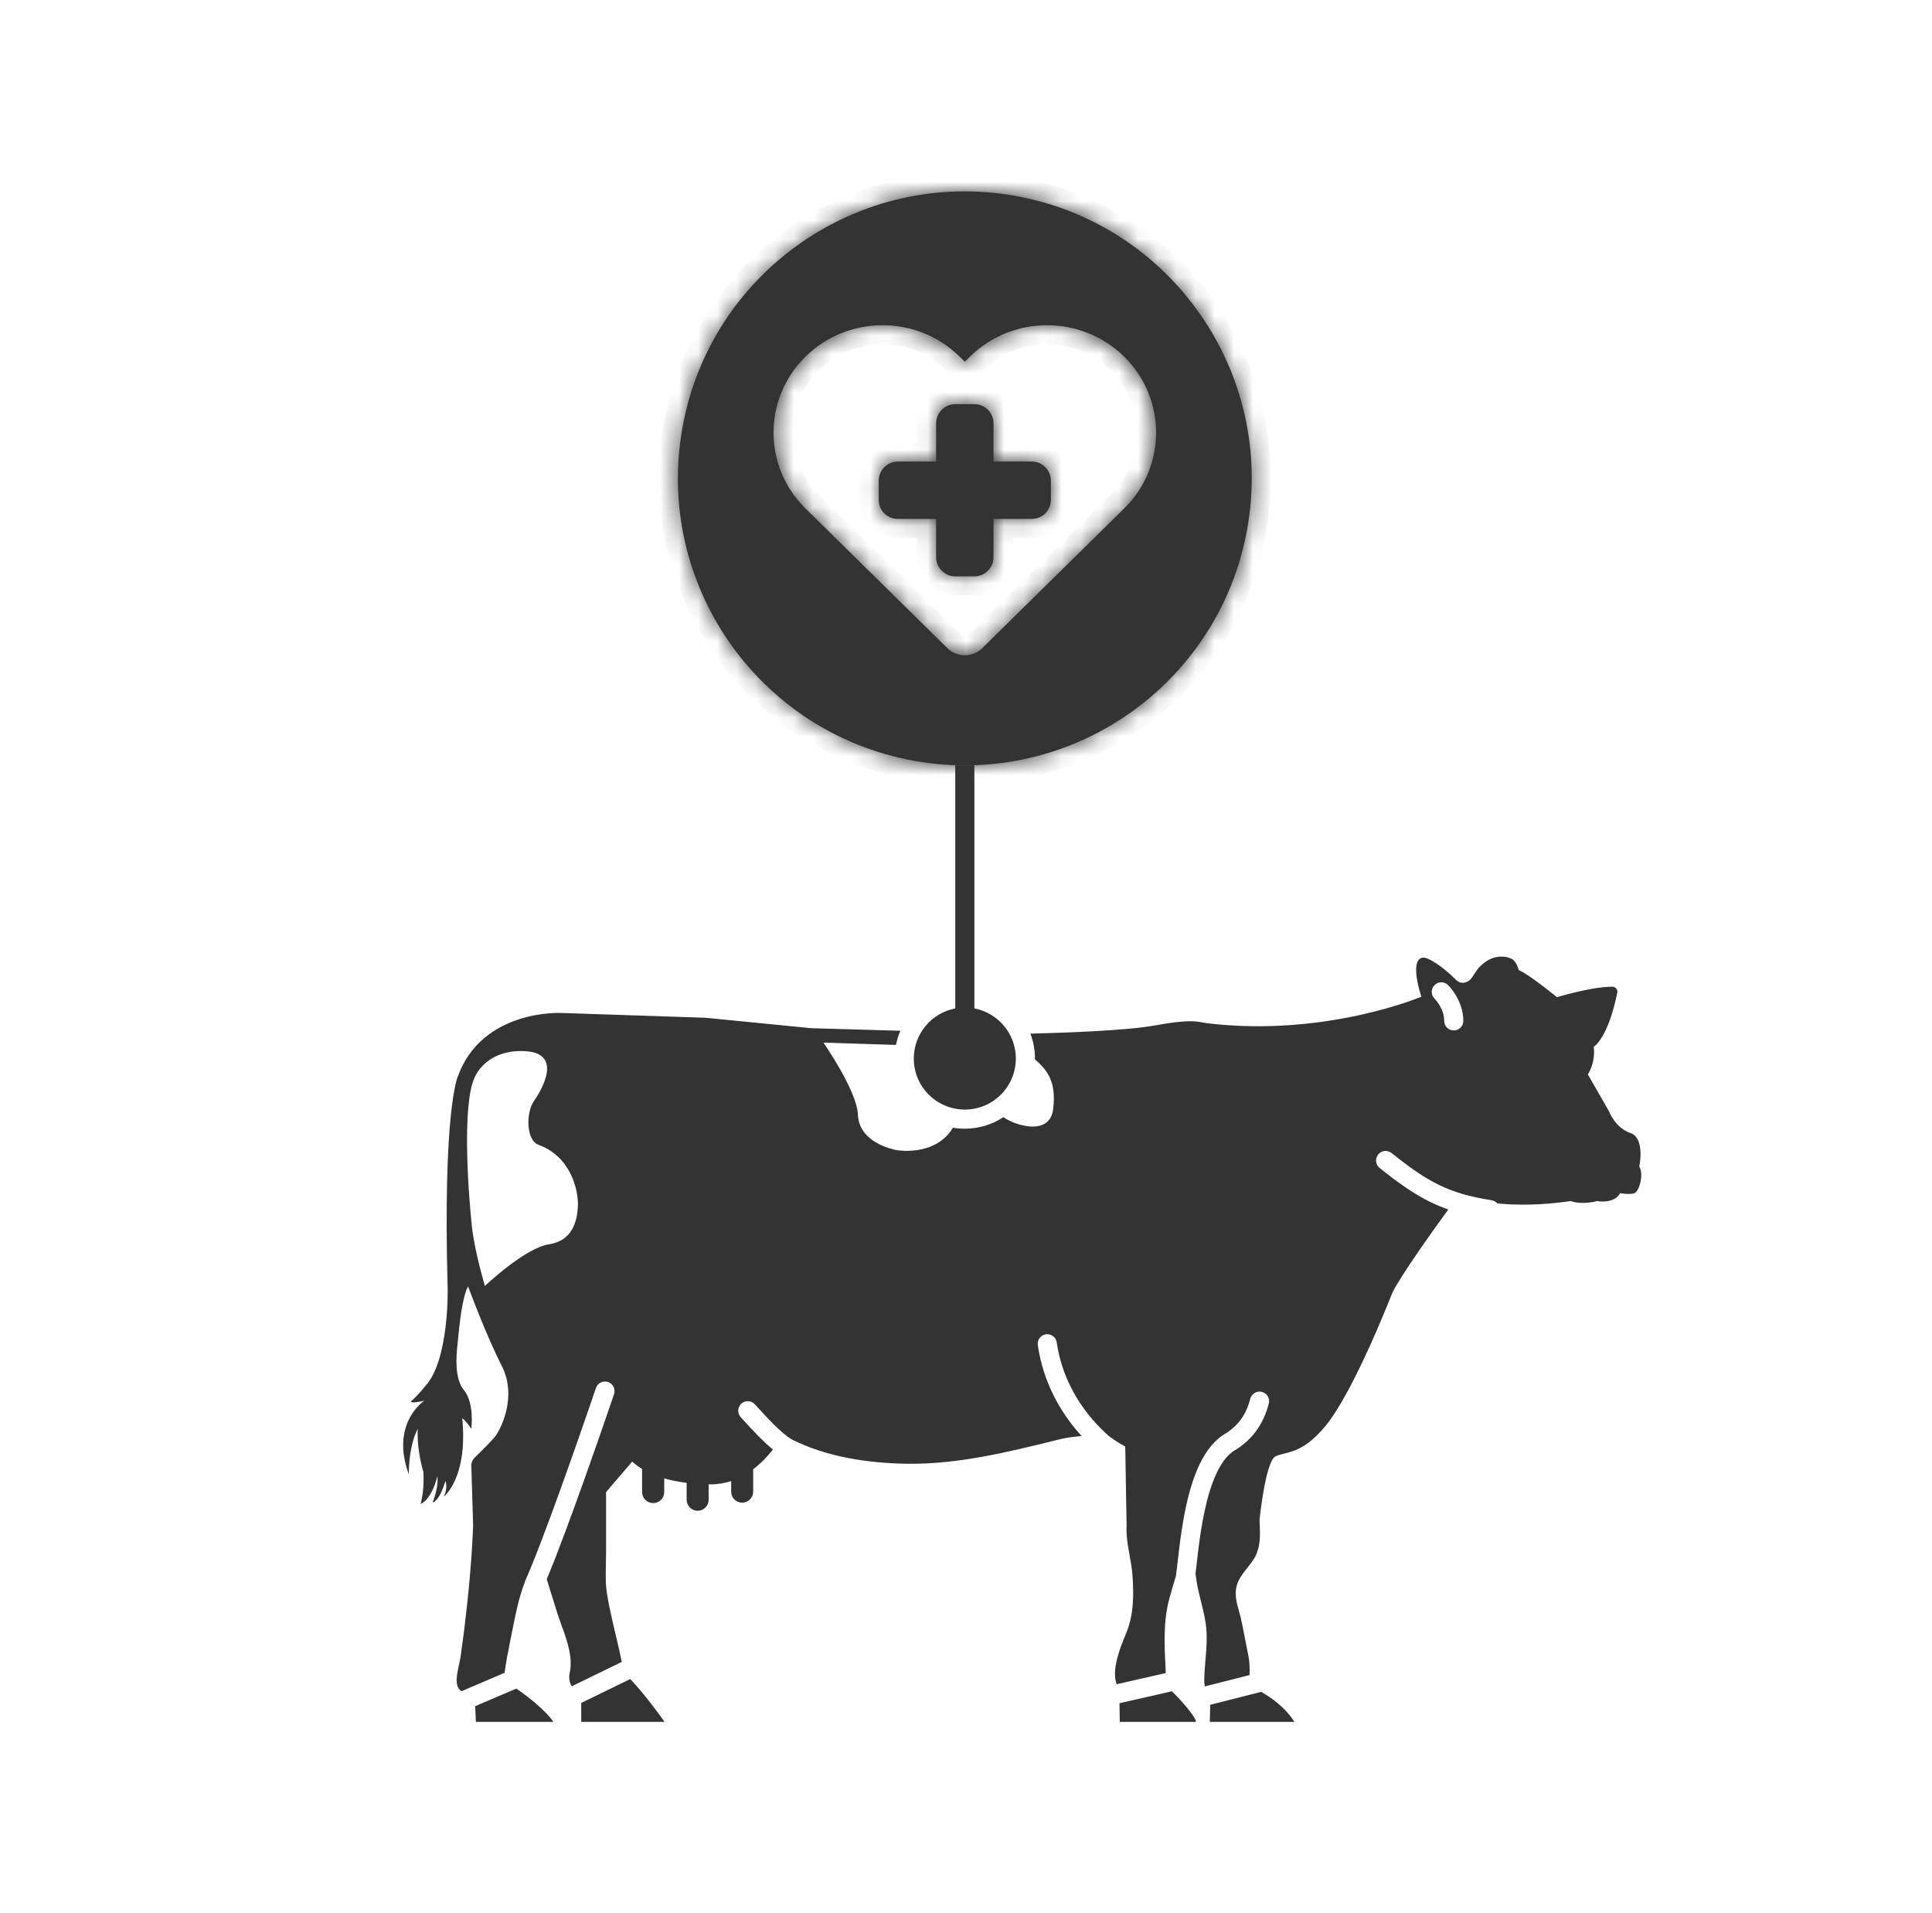
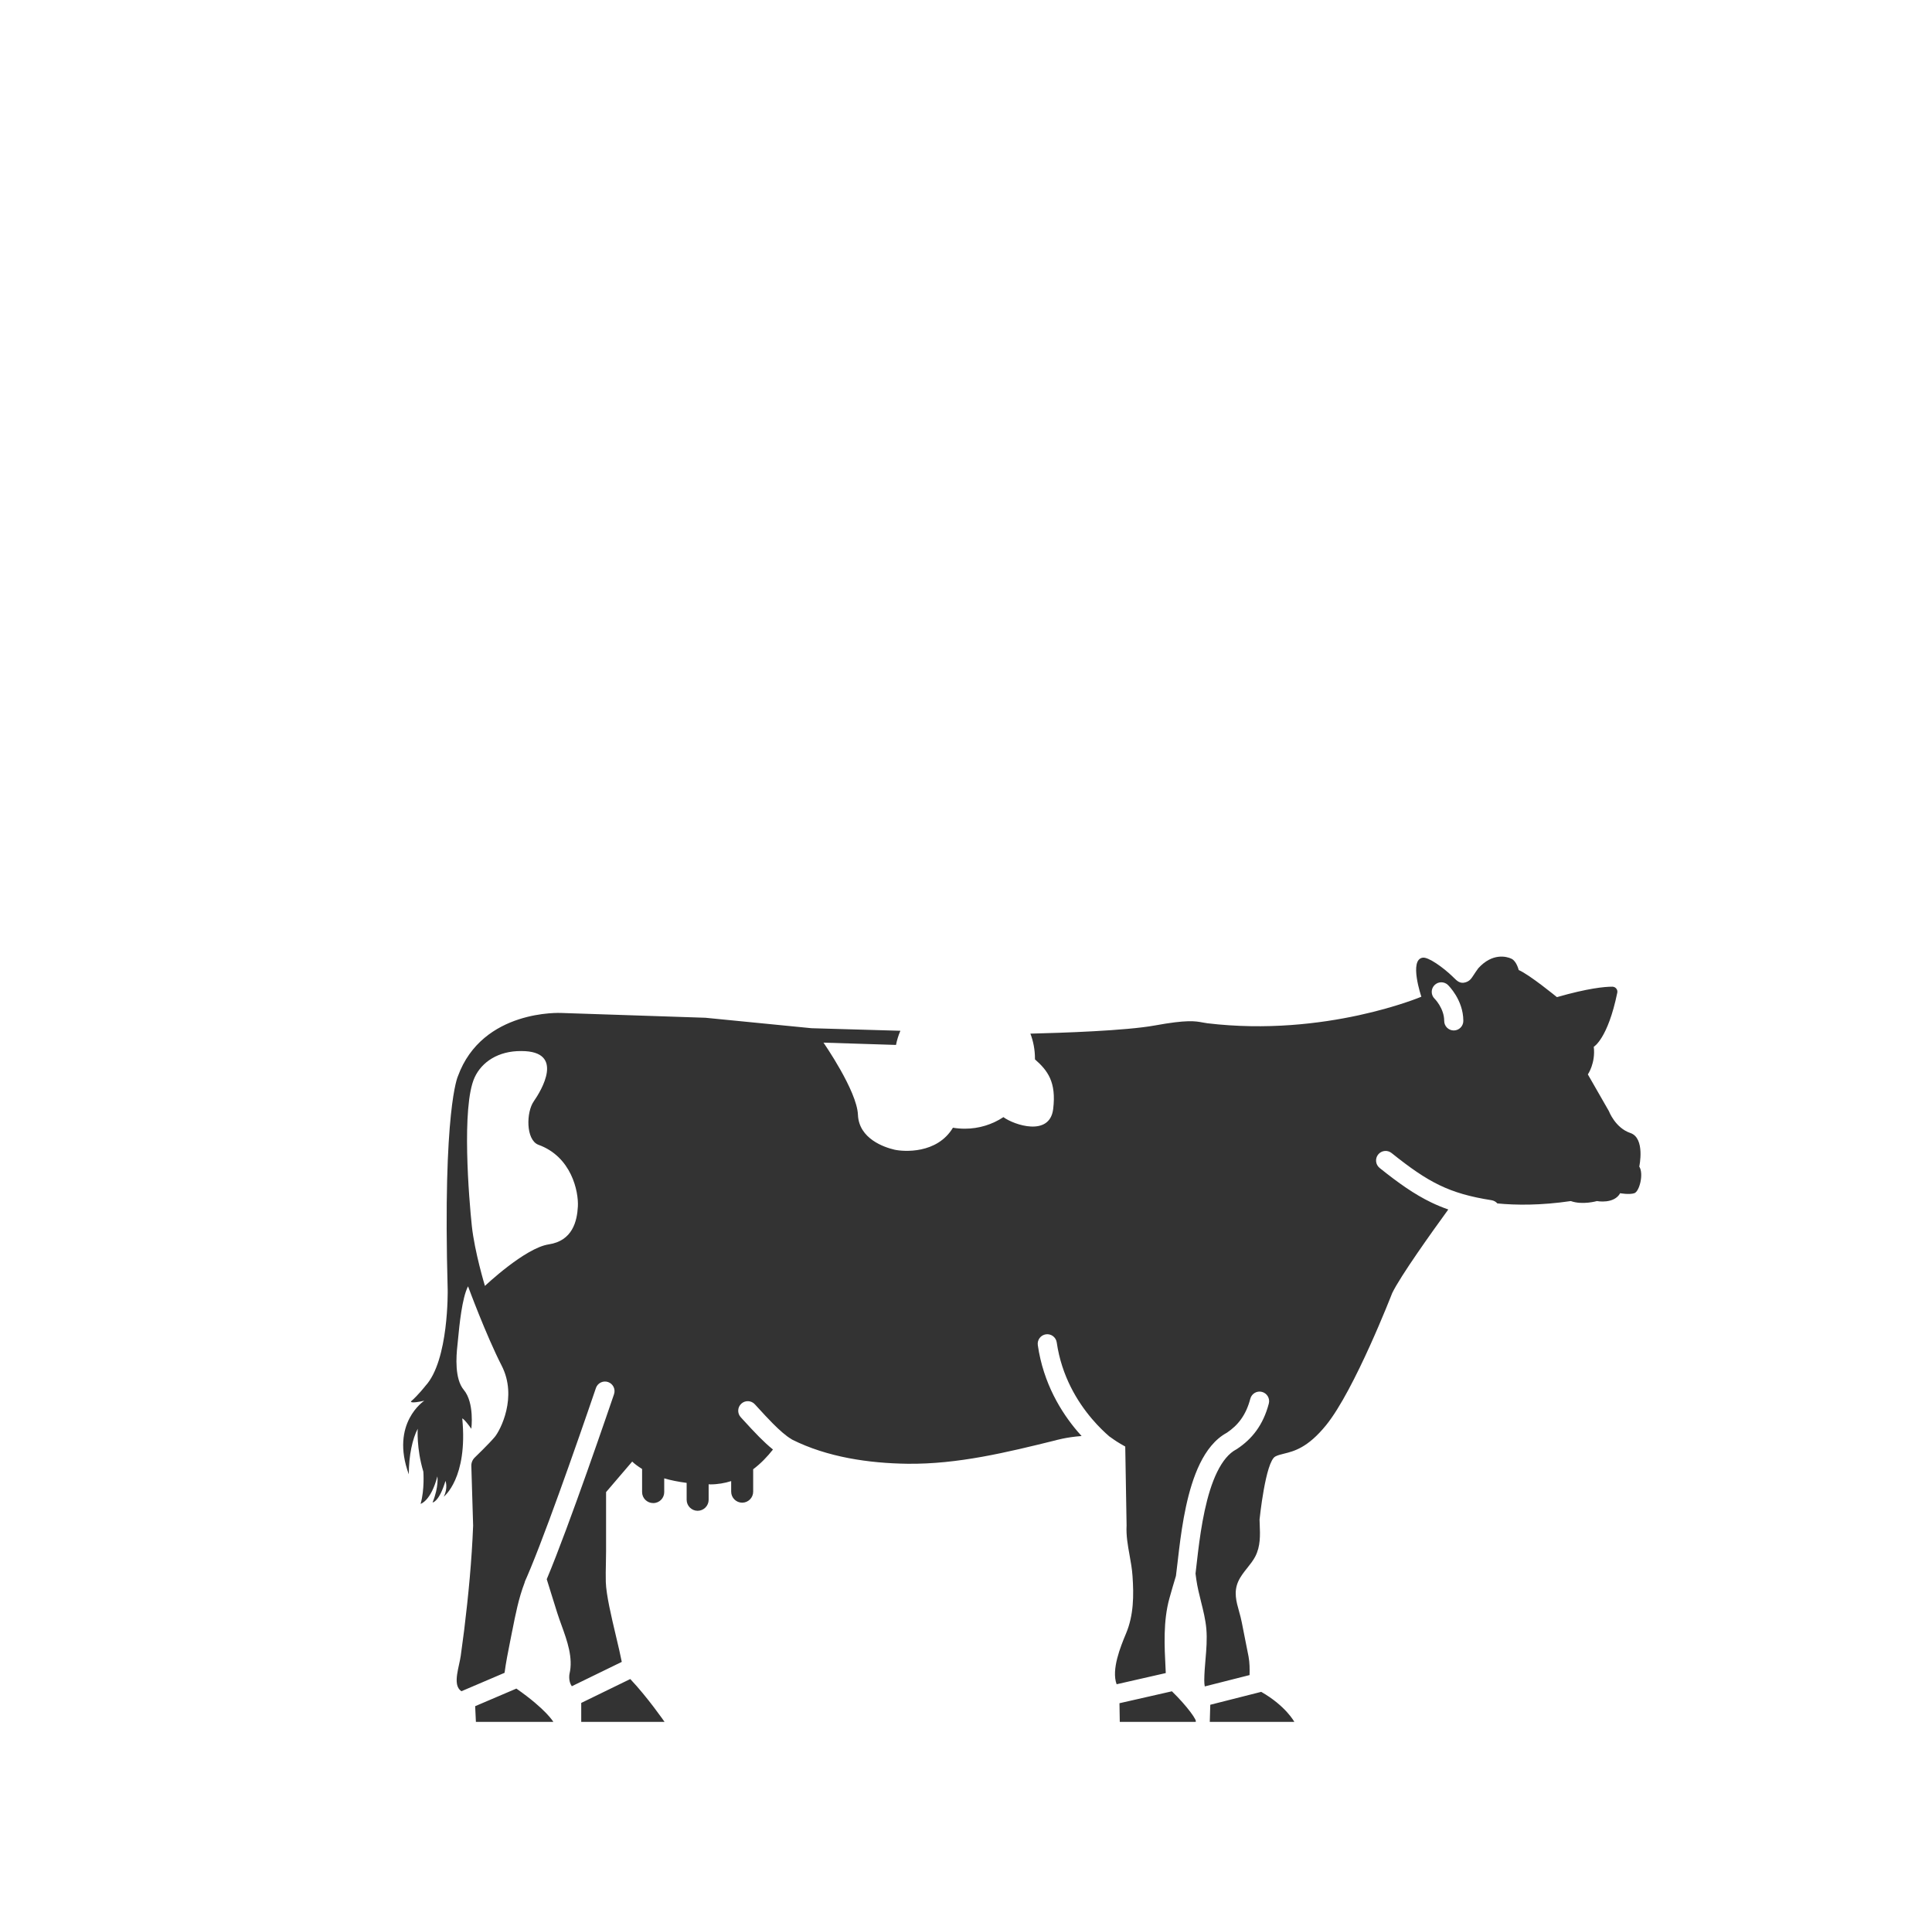
<svg xmlns="http://www.w3.org/2000/svg" width="101" height="100" viewBox="0 0 101 100" fill="none">
-   <path fill-rule="evenodd" clip-rule="evenodd" d="M49.938 52.709V40H50.938V52.709C52.172 52.944 53.105 54.028 53.105 55.329C53.105 56.802 51.911 57.996 50.438 57.996C48.965 57.996 47.771 56.802 47.771 55.329C47.771 54.028 48.704 52.944 49.938 52.709Z" fill="#333333" />
  <path fill-rule="evenodd" clip-rule="evenodd" d="M47.07 53.877L42.422 53.743L36.88 53.197L29.341 52.946C29.341 52.946 25.217 52.734 23.936 56.259C23.936 56.259 23.138 57.955 23.404 67.428C23.404 67.428 23.469 71.108 22.24 72.438C22.24 72.438 21.873 72.912 21.485 73.25C21.485 73.25 21.406 73.386 22.182 73.214C22.182 73.214 20.388 74.379 21.371 77.061C21.371 76.062 21.567 75.194 21.837 74.68C21.837 74.68 21.765 75.708 22.132 76.923C22.132 76.923 22.204 77.85 21.988 78.605C21.988 78.605 22.527 78.461 22.865 77.167C22.865 77.167 22.951 77.706 22.613 78.533C22.613 78.533 22.951 78.518 23.289 77.404C23.289 77.404 23.433 77.778 23.196 78.231C23.196 78.231 24.468 77.271 24.166 74.141C24.166 74.141 24.252 74.134 24.64 74.68C24.64 74.68 24.813 73.324 24.245 72.646C23.764 72.071 23.847 70.909 23.912 70.327C23.921 70.243 23.932 70.135 23.944 70.008C24.017 69.249 24.154 67.838 24.468 67.234C24.468 67.234 25.395 69.757 26.229 71.388C27.062 73.02 26.157 74.76 25.862 75.111C25.567 75.463 24.813 76.189 24.813 76.189C24.698 76.305 24.633 76.463 24.64 76.628L24.734 79.743C24.662 81.569 24.489 83.38 24.267 85.191L24.247 85.344C24.196 85.74 24.144 86.141 24.087 86.543C24.069 86.675 24.035 86.829 24 86.99C23.924 87.335 23.841 87.715 23.886 87.994C23.914 88.186 24 88.315 24.121 88.399L26.377 87.436C26.449 86.891 26.557 86.354 26.665 85.812L26.674 85.766C26.709 85.595 26.743 85.422 26.777 85.248L26.777 85.248L26.777 85.248L26.778 85.248C26.945 84.399 27.115 83.532 27.424 82.728C27.432 82.691 27.443 82.655 27.459 82.619C27.487 82.556 27.517 82.49 27.547 82.421C27.612 82.262 27.679 82.104 27.747 81.946C28.309 80.584 29.069 78.505 29.732 76.636C30.123 75.535 30.479 74.513 30.736 73.766C30.865 73.393 30.969 73.089 31.041 72.878L31.124 72.635L31.146 72.572L31.151 72.556L31.152 72.552L31.153 72.55L31.153 72.55L31.626 72.711C32.1 72.871 32.1 72.871 32.1 72.871L32.1 72.872L32.099 72.873L32.098 72.877L32.093 72.893L32.071 72.957L31.987 73.202C31.915 73.413 31.811 73.718 31.681 74.093C31.423 74.841 31.067 75.866 30.675 76.971C29.981 78.925 29.167 81.153 28.582 82.543C28.653 82.77 28.724 82.998 28.794 83.225L28.794 83.225L28.794 83.225L28.794 83.225L28.794 83.225L28.794 83.225L28.794 83.225L28.794 83.225L28.794 83.225L28.794 83.225L28.794 83.226C28.907 83.588 29.018 83.948 29.132 84.307C29.197 84.512 29.274 84.724 29.352 84.941L29.352 84.941C29.649 85.76 29.971 86.65 29.772 87.491C29.772 87.491 29.697 87.86 29.892 88.138L32.505 86.865C32.431 86.484 32.319 86.011 32.2 85.511L32.2 85.511C31.959 84.493 31.692 83.366 31.67 82.69C31.661 82.366 31.668 82.039 31.675 81.714L31.675 81.714C31.679 81.499 31.684 81.285 31.684 81.073L31.684 77.99L33.05 76.394C33.143 76.487 33.316 76.624 33.567 76.782V77.99C33.567 78.306 33.826 78.564 34.149 78.564C34.473 78.564 34.724 78.306 34.724 77.99V77.271C35.055 77.371 35.45 77.45 35.896 77.508V78.392C35.896 78.708 36.154 78.967 36.471 78.967C36.787 78.967 37.046 78.708 37.046 78.392V77.58C37.046 77.58 37.096 77.587 37.125 77.587C37.52 77.587 37.887 77.522 38.224 77.415V77.968C38.224 78.284 38.483 78.543 38.8 78.543C39.116 78.543 39.374 78.284 39.374 77.968V76.796C39.776 76.494 40.118 76.134 40.409 75.764C40.164 75.568 39.919 75.337 39.694 75.111C39.401 74.817 39.118 74.506 38.887 74.253L38.887 74.253L38.887 74.253L38.886 74.253L38.886 74.253L38.886 74.253L38.886 74.253L38.886 74.253L38.886 74.253L38.886 74.253L38.886 74.253C38.829 74.19 38.775 74.13 38.724 74.076C38.537 73.873 38.55 73.556 38.754 73.369C38.957 73.182 39.273 73.196 39.46 73.399C39.515 73.458 39.572 73.521 39.632 73.586L39.632 73.586C39.862 73.838 40.127 74.128 40.403 74.405C40.757 74.761 41.091 75.055 41.354 75.209C41.372 75.22 41.389 75.231 41.406 75.244C43.25 76.17 45.44 76.484 47.453 76.509C50.077 76.538 52.642 75.912 55.172 75.287C55.172 75.287 55.723 75.121 56.543 75.059C56.472 74.982 56.4 74.9 56.327 74.815C55.476 73.816 54.544 72.311 54.254 70.31C54.214 70.037 54.403 69.783 54.677 69.743C54.95 69.704 55.203 69.893 55.243 70.166C55.499 71.931 56.322 73.267 57.088 74.166C57.424 74.56 57.746 74.868 58.002 75.088L58.006 75.088L58.084 75.143C58.316 75.308 58.419 75.381 58.825 75.609L58.895 79.729C58.866 80.258 58.958 80.773 59.051 81.288L59.051 81.288C59.116 81.648 59.181 82.008 59.205 82.374C59.276 83.387 59.269 84.422 58.867 85.378L58.849 85.421C58.587 86.055 58.088 87.263 58.374 88.034L60.944 87.449L60.935 87.266C60.871 86.018 60.805 84.74 61.131 83.552C61.24 83.158 61.356 82.765 61.475 82.372C61.501 82.178 61.529 81.941 61.56 81.665L61.56 81.664L61.56 81.664C61.583 81.463 61.608 81.242 61.638 81.001C61.72 80.326 61.83 79.536 61.999 78.752C62.167 77.972 62.399 77.177 62.732 76.497C63.059 75.832 63.507 75.228 64.139 74.886C64.711 74.502 65.135 73.979 65.363 73.11C65.433 72.843 65.706 72.683 65.973 72.753C66.24 72.823 66.4 73.096 66.33 73.363C66.036 74.487 65.452 75.216 64.672 75.732L64.651 75.746L64.629 75.758C64.249 75.958 63.915 76.356 63.63 76.938C63.347 77.514 63.137 78.221 62.977 78.963C62.817 79.703 62.711 80.457 62.63 81.122C62.604 81.335 62.581 81.542 62.558 81.738C62.538 81.92 62.518 82.092 62.499 82.248C62.512 82.35 62.526 82.452 62.539 82.553C62.595 82.946 62.691 83.332 62.787 83.717L62.787 83.718C62.904 84.185 63.021 84.653 63.064 85.134C63.111 85.676 63.066 86.208 63.02 86.742V86.742V86.742V86.742V86.742V86.742V86.742V86.742V86.742V86.742V86.742V86.742V86.742V86.742C62.99 87.1 62.959 87.459 62.956 87.822C62.956 87.944 62.964 88.053 62.982 88.147L65.324 87.554C65.332 87.231 65.331 86.91 65.271 86.586C65.213 86.287 65.154 85.991 65.094 85.694C65.035 85.398 64.976 85.101 64.918 84.803C64.882 84.61 64.829 84.421 64.777 84.233C64.63 83.712 64.488 83.206 64.732 82.661C64.848 82.401 65.025 82.179 65.202 81.957C65.353 81.768 65.503 81.579 65.616 81.368C65.902 80.82 65.878 80.245 65.854 79.656C65.851 79.58 65.848 79.504 65.846 79.427C65.846 79.427 66.154 76.394 66.673 76.127C66.803 76.06 66.953 76.023 67.125 75.981C67.644 75.853 68.364 75.676 69.324 74.493C70.816 72.658 72.781 67.586 72.781 67.586C73.216 66.691 74.855 64.397 75.713 63.218C75.405 63.111 75.109 62.988 74.818 62.848C73.936 62.422 73.115 61.843 72.124 61.048C71.908 60.875 71.874 60.56 72.046 60.345C72.219 60.129 72.534 60.095 72.749 60.268C73.72 61.046 74.472 61.571 75.252 61.947C76.027 62.321 76.852 62.558 77.977 62.734C78.098 62.754 78.203 62.815 78.277 62.901C79.244 62.996 80.538 63.01 82.118 62.778C82.728 62.998 83.483 62.778 83.483 62.778C83.483 62.778 84.375 62.95 84.698 62.368C84.698 62.368 85.172 62.454 85.438 62.368C85.704 62.282 85.942 61.355 85.697 60.974C85.697 60.974 86.021 59.486 85.23 59.22C84.439 58.954 84.109 58.077 84.109 58.077L83.009 56.158C83.009 56.158 83.419 55.569 83.318 54.714C83.318 54.714 84.051 54.304 84.547 51.889C84.583 51.724 84.454 51.573 84.288 51.573C83.872 51.573 82.995 51.659 81.392 52.119C81.392 52.119 79.954 50.94 79.394 50.703C79.394 50.703 79.285 50.242 79.02 50.114C78.755 49.985 78.011 49.802 77.281 50.61C77.183 50.742 77.112 50.851 77.053 50.941L77.053 50.941C76.91 51.161 76.838 51.272 76.62 51.343C76.335 51.435 76.17 51.272 76.002 51.106C75.988 51.091 75.973 51.077 75.958 51.062C75.434 50.552 74.665 50.013 74.377 50.056C73.644 50.157 74.305 52.097 74.305 52.097C74.305 52.097 69.295 54.221 63.122 53.485C63.031 53.474 62.95 53.459 62.867 53.443C62.482 53.371 62.056 53.292 60.369 53.6C58.852 53.876 55.503 53.987 53.867 54.027C54.02 54.431 54.105 54.87 54.105 55.329C54.105 55.343 54.105 55.357 54.105 55.371C54.769 55.955 55.23 56.555 55.057 57.967C54.879 59.428 53.017 58.805 52.456 58.391C51.877 58.773 51.184 58.996 50.438 58.996C50.227 58.996 50.019 58.978 49.817 58.944C48.986 60.328 47.231 60.198 46.764 60.093C46.234 59.972 44.902 59.526 44.851 58.269C44.801 57.011 43.049 54.497 43.049 54.497L46.841 54.617C46.891 54.359 46.969 54.112 47.07 53.877ZM31.626 72.711L32.1 72.871C32.189 72.61 32.048 72.326 31.787 72.237C31.525 72.149 31.242 72.289 31.153 72.55L31.626 72.711ZM24.84 89.18L24.879 90H28.927C28.927 90 28.559 89.351 26.995 88.26L24.84 89.18ZM30.385 89.01V90H34.741C34.741 90 33.851 88.713 32.949 87.761L30.385 89.01ZM58.523 89.025L58.539 90H62.492C62.65 89.994 62.056 89.168 61.264 88.402L58.523 89.025ZM63.27 89.106L63.244 90H67.664C67.664 90 67.221 89.167 65.933 88.431L63.27 89.106ZM24.812 56.316C25.185 55.509 26.047 54.925 27.256 54.937C29.552 54.937 28.297 57.002 27.903 57.567C27.508 58.132 27.484 59.56 28.133 59.831C29.883 60.454 30.25 62.285 30.21 63.058C30.169 63.832 29.93 64.855 28.686 65.042C27.443 65.229 25.351 67.213 25.351 67.213C25.351 67.213 24.812 65.44 24.666 64.078C24.521 62.715 24.113 57.833 24.812 56.316ZM74.988 51.496C75.18 51.297 75.496 51.292 75.695 51.484L75.347 51.844C75.695 51.484 75.695 51.484 75.695 51.485L75.695 51.485L75.696 51.485L75.697 51.487L75.701 51.49L75.71 51.5C75.718 51.507 75.728 51.517 75.74 51.53C75.763 51.555 75.795 51.591 75.832 51.635C75.906 51.724 76.003 51.851 76.1 52.01C76.292 52.326 76.499 52.796 76.499 53.361C76.499 53.637 76.275 53.861 75.999 53.861C75.723 53.861 75.499 53.637 75.499 53.361C75.499 53.04 75.38 52.751 75.246 52.529C75.18 52.421 75.114 52.335 75.066 52.277C75.042 52.248 75.022 52.227 75.01 52.215L74.999 52.203L74.999 52.202L74.997 52.201C74.801 52.009 74.796 51.694 74.988 51.496Z" fill="#333333" />
  <mask id="path-3-inside-1_385_660" fill="white">
-     <path fill-rule="evenodd" clip-rule="evenodd" d="M35.612 22.741C36.861 14.553 44.512 8.928 52.7 10.177C60.888 11.426 66.514 19.077 65.264 27.265C64.015 35.453 56.365 41.079 48.176 39.83C39.988 38.581 34.362 30.93 35.612 22.741ZM58.769 26.577C60.995 24.386 60.995 20.833 58.769 18.642C56.542 16.451 52.933 16.451 50.707 18.642L50.438 18.906L50.169 18.642C47.943 16.451 44.334 16.451 42.108 18.642C39.882 20.833 39.882 24.386 42.108 26.577L49.526 33.878C50.031 34.375 50.847 34.373 51.352 33.876L58.5 26.841L58.5 26.841L58.769 26.577ZM49.938 21.124C49.386 21.124 48.938 21.572 48.938 22.124V24.124H46.938C46.386 24.124 45.938 24.572 45.938 25.124V26.124C45.938 26.677 46.386 27.124 46.938 27.124H48.938V29.124C48.938 29.677 49.386 30.124 49.938 30.124H50.938C51.49 30.124 51.938 29.677 51.938 29.124V27.124H53.938C54.49 27.124 54.938 26.677 54.938 26.124V25.124C54.938 24.572 54.49 24.124 53.938 24.124H51.938V22.124C51.938 21.572 51.49 21.124 50.938 21.124H49.938Z" />
-   </mask>
-   <path fill-rule="evenodd" clip-rule="evenodd" d="M35.612 22.741C36.861 14.553 44.512 8.928 52.7 10.177C60.888 11.426 66.514 19.077 65.264 27.265C64.015 35.453 56.365 41.079 48.176 39.83C39.988 38.581 34.362 30.93 35.612 22.741ZM58.769 26.577C60.995 24.386 60.995 20.833 58.769 18.642C56.542 16.451 52.933 16.451 50.707 18.642L50.438 18.906L50.169 18.642C47.943 16.451 44.334 16.451 42.108 18.642C39.882 20.833 39.882 24.386 42.108 26.577L49.526 33.878C50.031 34.375 50.847 34.373 51.352 33.876L58.5 26.841L58.5 26.841L58.769 26.577ZM49.938 21.124C49.386 21.124 48.938 21.572 48.938 22.124V24.124H46.938C46.386 24.124 45.938 24.572 45.938 25.124V26.124C45.938 26.677 46.386 27.124 46.938 27.124H48.938V29.124C48.938 29.677 49.386 30.124 49.938 30.124H50.938C51.49 30.124 51.938 29.677 51.938 29.124V27.124H53.938C54.49 27.124 54.938 26.677 54.938 26.124V25.124C54.938 24.572 54.49 24.124 53.938 24.124H51.938V22.124C51.938 21.572 51.49 21.124 50.938 21.124H49.938Z" fill="#333333" />
-   <path d="M52.7 10.177L52.549 11.165L52.7 10.177ZM35.612 22.741L36.6 22.892L35.612 22.741ZM65.264 27.265L64.276 27.114L65.264 27.265ZM58.769 18.642L58.067 19.354H58.067L58.769 18.642ZM58.769 26.577L58.067 25.864L58.067 25.864L58.769 26.577ZM50.707 18.642L51.408 19.354L50.707 18.642ZM50.438 18.906L49.736 19.619L50.438 20.309L51.139 19.619L50.438 18.906ZM50.169 18.642L49.468 19.355L50.169 18.642ZM42.108 18.642L42.809 19.355L42.108 18.642ZM42.108 26.577L41.406 27.29L42.108 26.577ZM49.526 33.878L50.227 33.166L49.526 33.878ZM51.352 33.876L50.651 33.163L51.352 33.876ZM58.5 26.841L59.201 27.554L59.934 26.832L59.192 26.12L58.5 26.841ZM58.5 26.841L57.798 26.129L57.065 26.85L57.807 27.563L58.5 26.841ZM48.938 24.124V25.124H49.938V24.124H48.938ZM48.938 27.124H49.938V26.124H48.938V27.124ZM51.938 27.124V26.124H50.938V27.124H51.938ZM51.938 24.124H50.938V25.124H51.938V24.124ZM52.851 9.188C44.117 7.856 35.956 13.856 34.623 22.591L36.6 22.892C37.766 15.25 44.907 10 52.549 11.165L52.851 9.188ZM66.253 27.416C67.585 18.682 61.585 10.521 52.851 9.188L52.549 11.165C60.192 12.331 65.442 19.472 64.276 27.114L66.253 27.416ZM48.025 40.818C56.76 42.151 64.921 36.15 66.253 27.416L64.276 27.114C63.11 34.757 55.969 40.007 48.327 38.841L48.025 40.818ZM34.623 22.591C33.291 31.325 39.291 39.486 48.025 40.818L48.327 38.841C40.685 37.675 35.434 30.535 36.6 22.892L34.623 22.591ZM58.067 19.354C59.895 21.154 59.895 24.065 58.067 25.864L59.47 27.289C62.094 24.706 62.094 20.512 59.47 17.929L58.067 19.354ZM51.408 19.354C53.245 17.546 56.23 17.546 58.067 19.354L59.47 17.929C56.855 15.355 52.621 15.355 50.005 17.929L51.408 19.354ZM51.139 19.619L51.408 19.354L50.005 17.929L49.736 18.194L51.139 19.619ZM49.468 19.355L49.736 19.619L51.139 18.194L50.871 17.929L49.468 19.355ZM42.809 19.355C44.646 17.547 47.631 17.547 49.468 19.355L50.871 17.929C48.255 15.355 44.022 15.355 41.406 17.929L42.809 19.355ZM42.809 25.864C40.981 24.065 40.981 21.154 42.809 19.355L41.406 17.929C38.782 20.512 38.782 24.707 41.406 27.29L42.809 25.864ZM50.227 33.166L42.809 25.864L41.406 27.29L48.824 34.591L50.227 33.166ZM50.651 33.163C50.533 33.28 50.341 33.278 50.227 33.166L48.824 34.591C49.721 35.473 51.162 35.467 52.054 34.589L50.651 33.163ZM57.798 26.129L50.651 33.163L52.054 34.589L59.201 27.554L57.798 26.129ZM57.807 27.563L57.807 27.563L59.192 26.12L59.192 26.12L57.807 27.563ZM58.067 25.864L57.798 26.129L59.201 27.554L59.47 27.289L58.067 25.864ZM49.938 22.124V20.124C48.834 20.124 47.938 21.02 47.938 22.124H49.938ZM49.938 24.124V22.124H47.938V24.124H49.938ZM46.938 25.124H48.938V23.124H46.938V25.124ZM46.938 25.124V23.124C45.834 23.124 44.938 24.02 44.938 25.124H46.938ZM46.938 26.124V25.124H44.938V26.124H46.938ZM46.938 26.124H44.938C44.938 27.229 45.834 28.124 46.938 28.124V26.124ZM48.938 26.124H46.938V28.124H48.938V26.124ZM49.938 29.124V27.124H47.938V29.124H49.938ZM49.938 29.124H47.938C47.938 30.229 48.834 31.124 49.938 31.124V29.124ZM50.938 29.124H49.938V31.124H50.938V29.124ZM50.938 29.124V31.124C52.043 31.124 52.938 30.229 52.938 29.124H50.938ZM50.938 27.124V29.124H52.938V27.124H50.938ZM53.938 26.124H51.938V28.124H53.938V26.124ZM53.938 26.124V28.124C55.043 28.124 55.938 27.229 55.938 26.124H53.938ZM53.938 25.124V26.124H55.938V25.124H53.938ZM53.938 25.124H55.938C55.938 24.02 55.043 23.124 53.938 23.124V25.124ZM51.938 25.124H53.938V23.124H51.938V25.124ZM50.938 22.124V24.124H52.938V22.124H50.938ZM50.938 22.124H52.938C52.938 21.02 52.043 20.124 50.938 20.124V22.124ZM49.938 22.124H50.938V20.124H49.938V22.124Z" fill="#333333" mask="url(#path-3-inside-1_385_660)" />
+     </mask>
</svg>